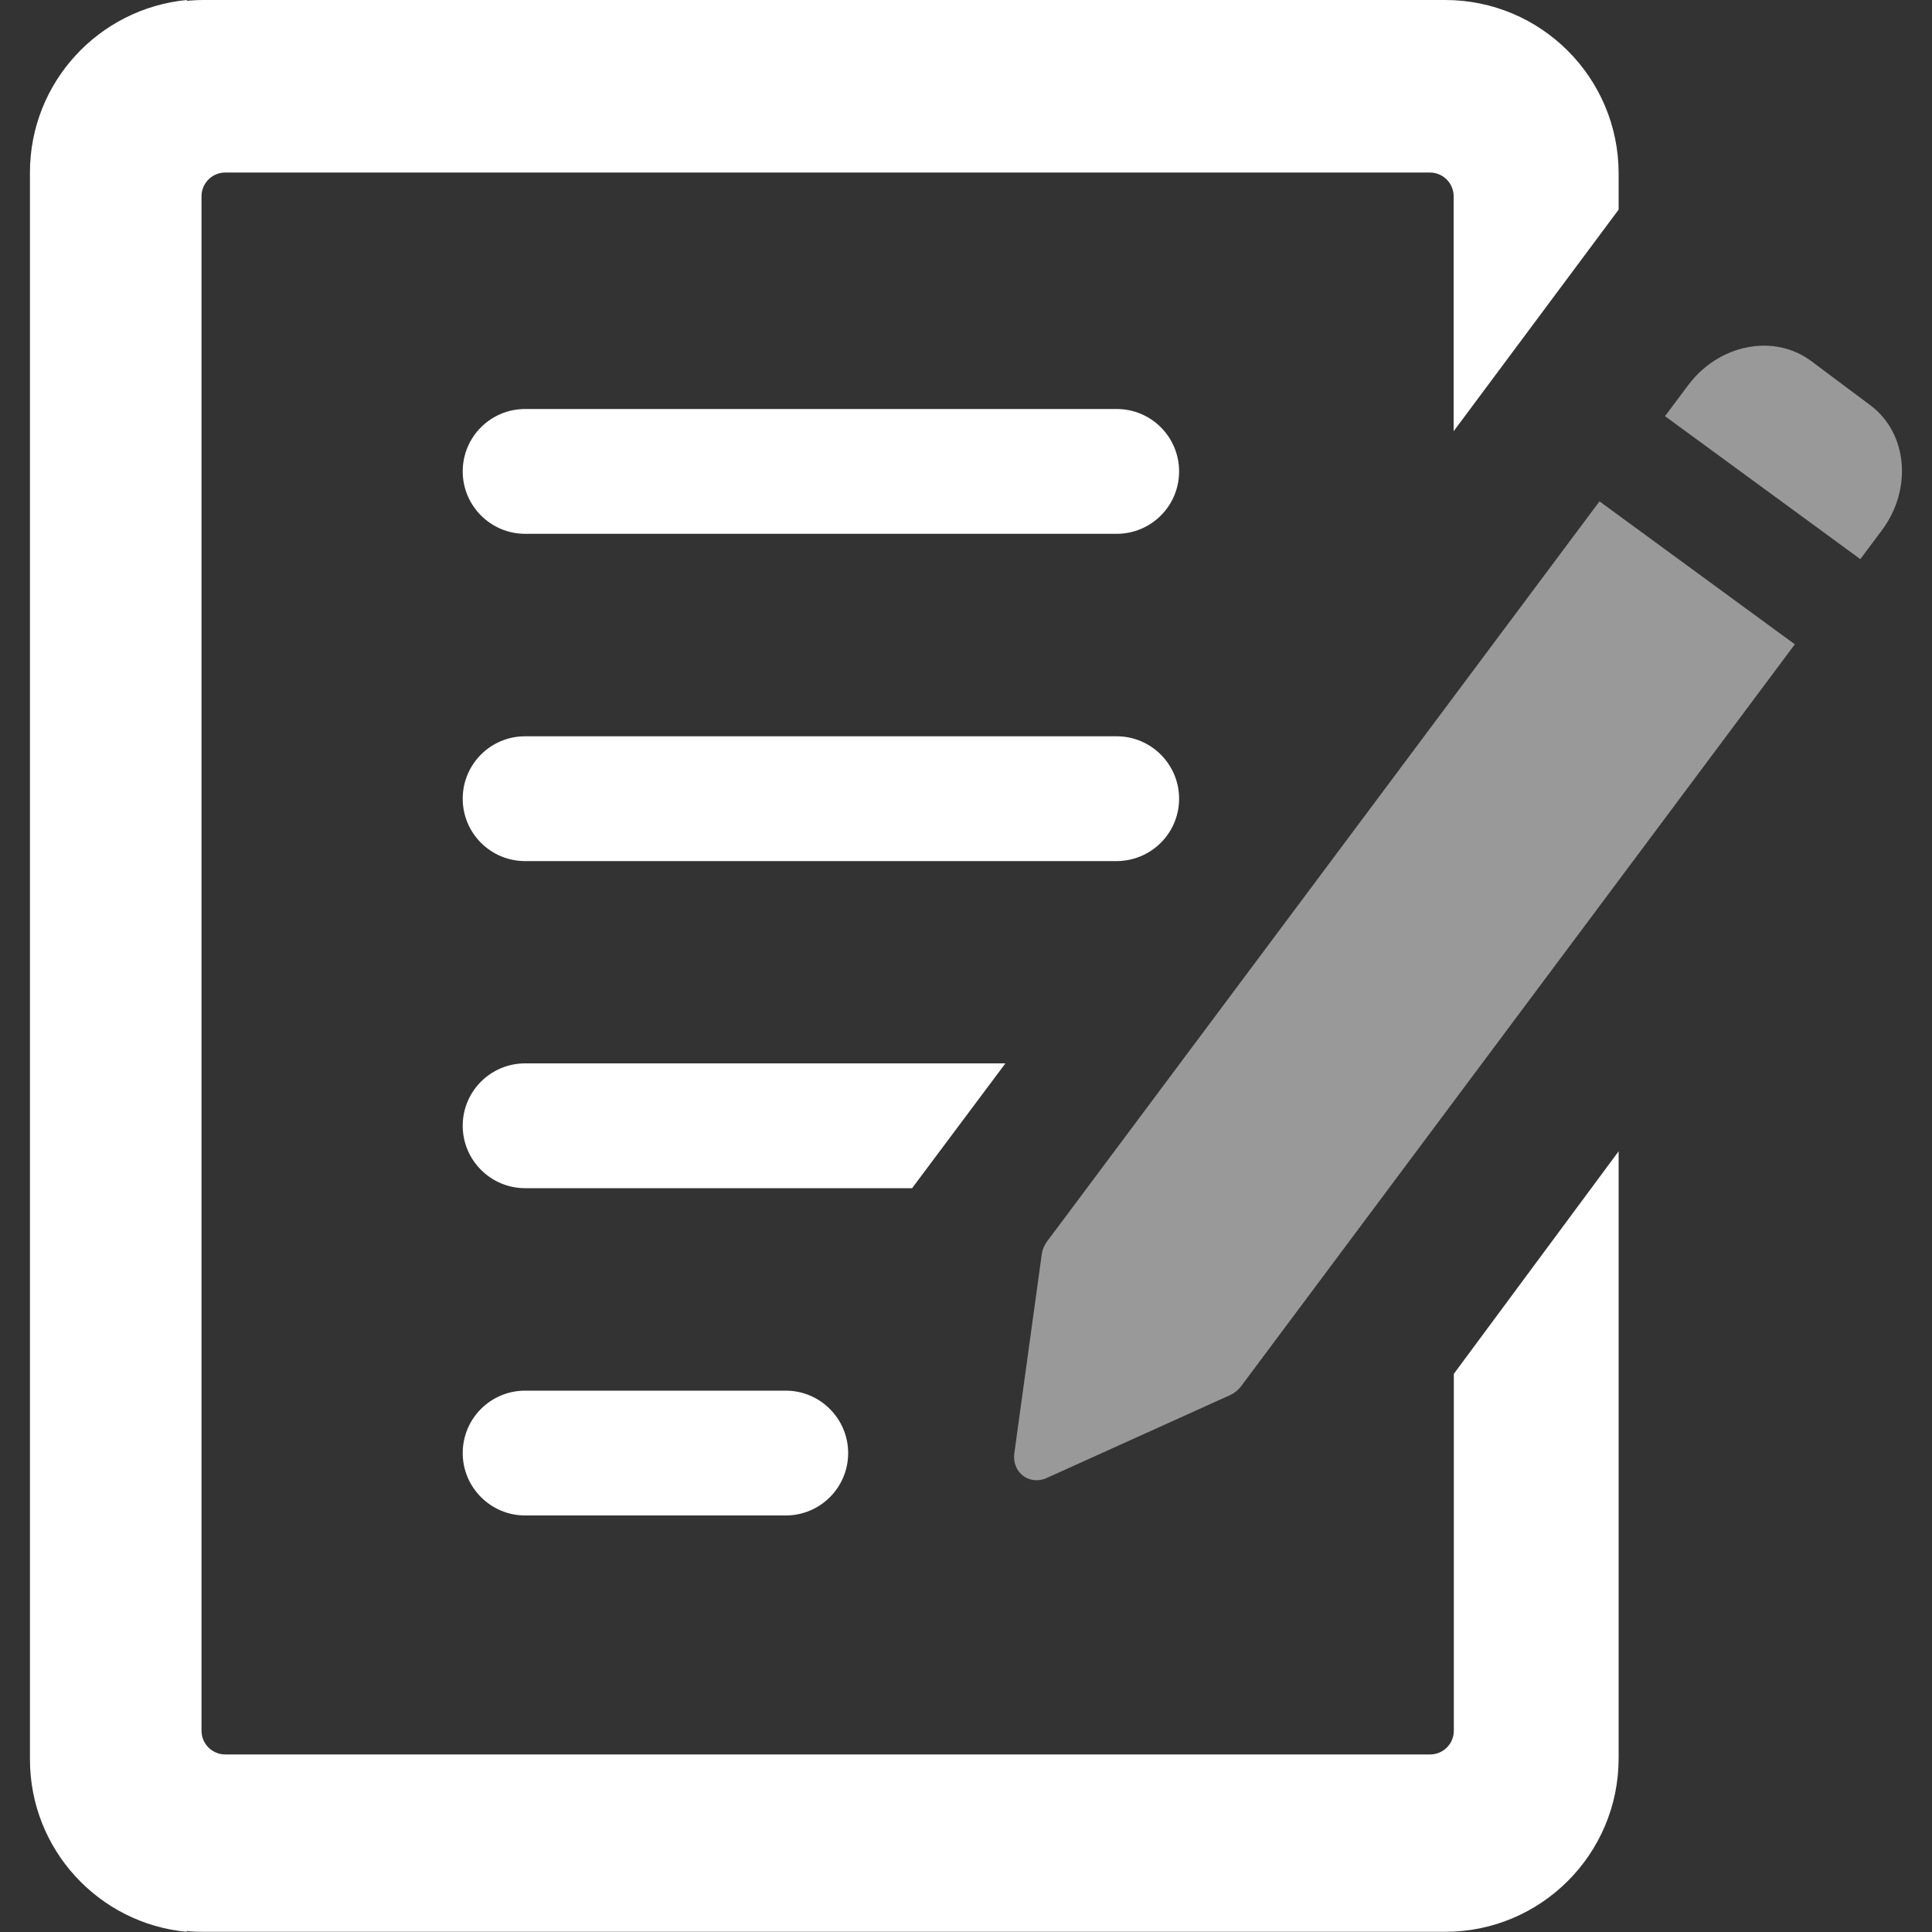
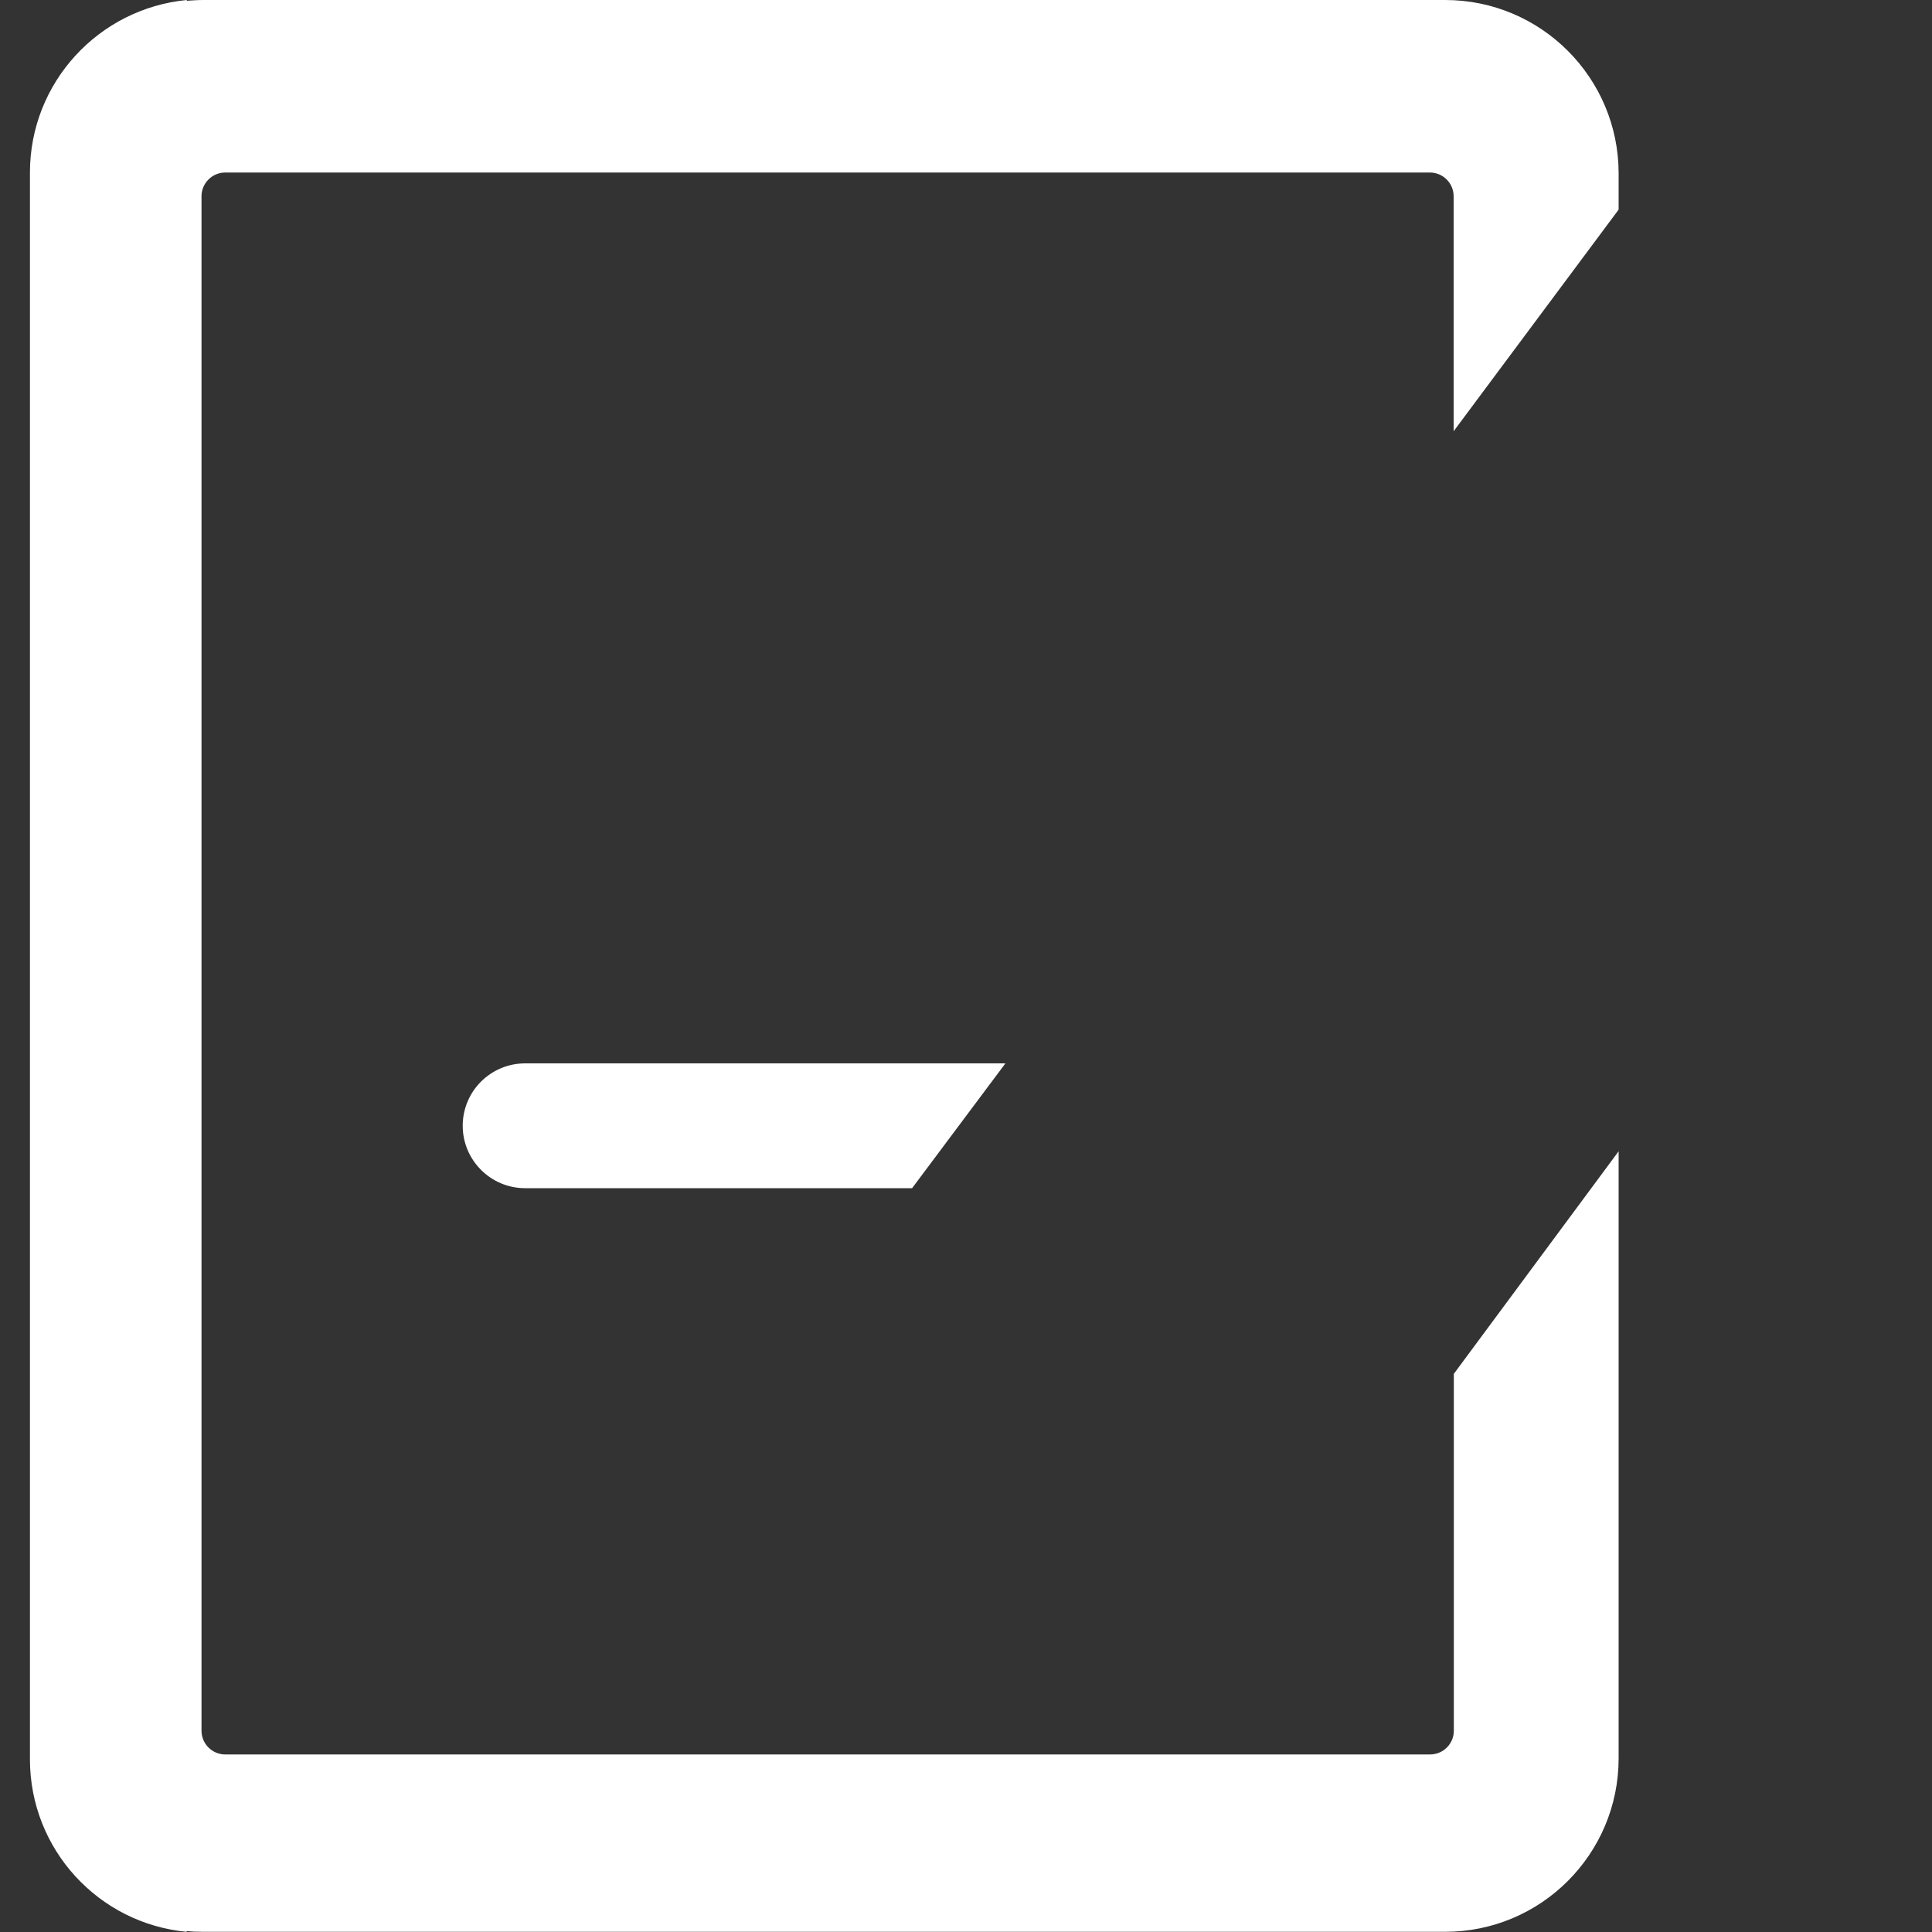
<svg xmlns="http://www.w3.org/2000/svg" version="1.1" id="Layer_1" x="0px" y="0px" viewBox="0 0 1000 1000" style="enable-background:new 0 0 1000 1000;" xml:space="preserve">
  <rect x="0" y="0" width="1000" height="1000" fill="#333333" stroke="none" />
  <style type="text/css">
	.st0{fill:#FFFFFF;}
	.st1{opacity:0.5;}
</style>
  <g id="XMLID_12_">
    <path id="XMLID_7_" class="st0" d="M837.8,108.5V89.8C837.8,40.2,797.6,0,748,0H105.3c-2.9,0-5.8,0.2-8.6,0.4V0   C51.1,4.4,15.5,42.7,15.5,89.3v0.4v820.5v0.4c0,46.7,35.6,85,81.1,89.3v-0.4c2.8,0.3,5.7,0.4,8.6,0.4H748   c49.6,0,89.8-40.2,89.8-89.8V595.9l-85.3,115.2v184.7c0,6.8-5.5,12.3-12.3,12.3H116.6c-6.8,0-12.3-5.5-12.3-12.3V101.6   c0-6.8,5.5-12.3,12.3-12.3h623.5c6.8,0,12.3,5.5,12.3,12.3v121.6L837.8,108.5z" />
    <path id="XMLID_6_" class="st0" d="M520.4,550.4H271.8c-17.8,0-32.3,14.4-32.3,32.3c0,17.8,14.5,32.3,32.3,32.3h200.3L520.4,550.4z   " />
-     <path id="XMLID_5_" class="st0" d="M271.8,719.8c-17.8,0-32.3,14.4-32.3,32.3c0,17.8,14.5,32.3,32.3,32.3h134.9   c17.8,0,32.3-14.4,32.3-32.3c0-17.8-14.5-32.3-32.3-32.3H271.8z" />
-     <path id="XMLID_4_" class="st0" d="M578,211.7H271.8c-17.8,0-32.3,14.4-32.3,32.3c0,17.8,14.5,32.3,32.3,32.3H578   c17.8,0,32.3-14.4,32.3-32.3C610.3,226.2,595.9,211.7,578,211.7z" />
-     <path id="XMLID_3_" class="st0" d="M610.3,413.4c0-17.8-14.5-32.3-32.3-32.3H271.8c-17.8,0-32.3,14.4-32.3,32.3   s14.5,32.3,32.3,32.3H578C595.9,445.6,610.3,431.2,610.3,413.4z" />
  </g>
  <g id="XMLID_9_" class="st1">
-     <path id="XMLID_2_" class="st0" d="M547.4,635.3c-0.1,0.2-0.3,0.3-0.4,0.5l-5,6.7c-1.5,2-2.5,4.4-2.8,6.8L525,752.3   c-0.6,4.6,1.1,9,4.6,11.6c2.7,2,6.1,2.7,9.4,2c1-0.2,2-0.5,3-1l94.7-42.8c2.2-1,4.2-2.6,5.7-4.6l286.6-384l-101.1-74L547.4,635.3z" />
-     <path id="XMLID_1_" class="st0" d="M974.1,274.4c15.9-21.3,13.2-50.4-6.1-64.7l-30.5-22.8c-19.3-14.4-47.9-8.8-63.8,12.6   l-11.9,15.9l101.1,74L974.1,274.4z" />
-   </g>
+     </g>
</svg>